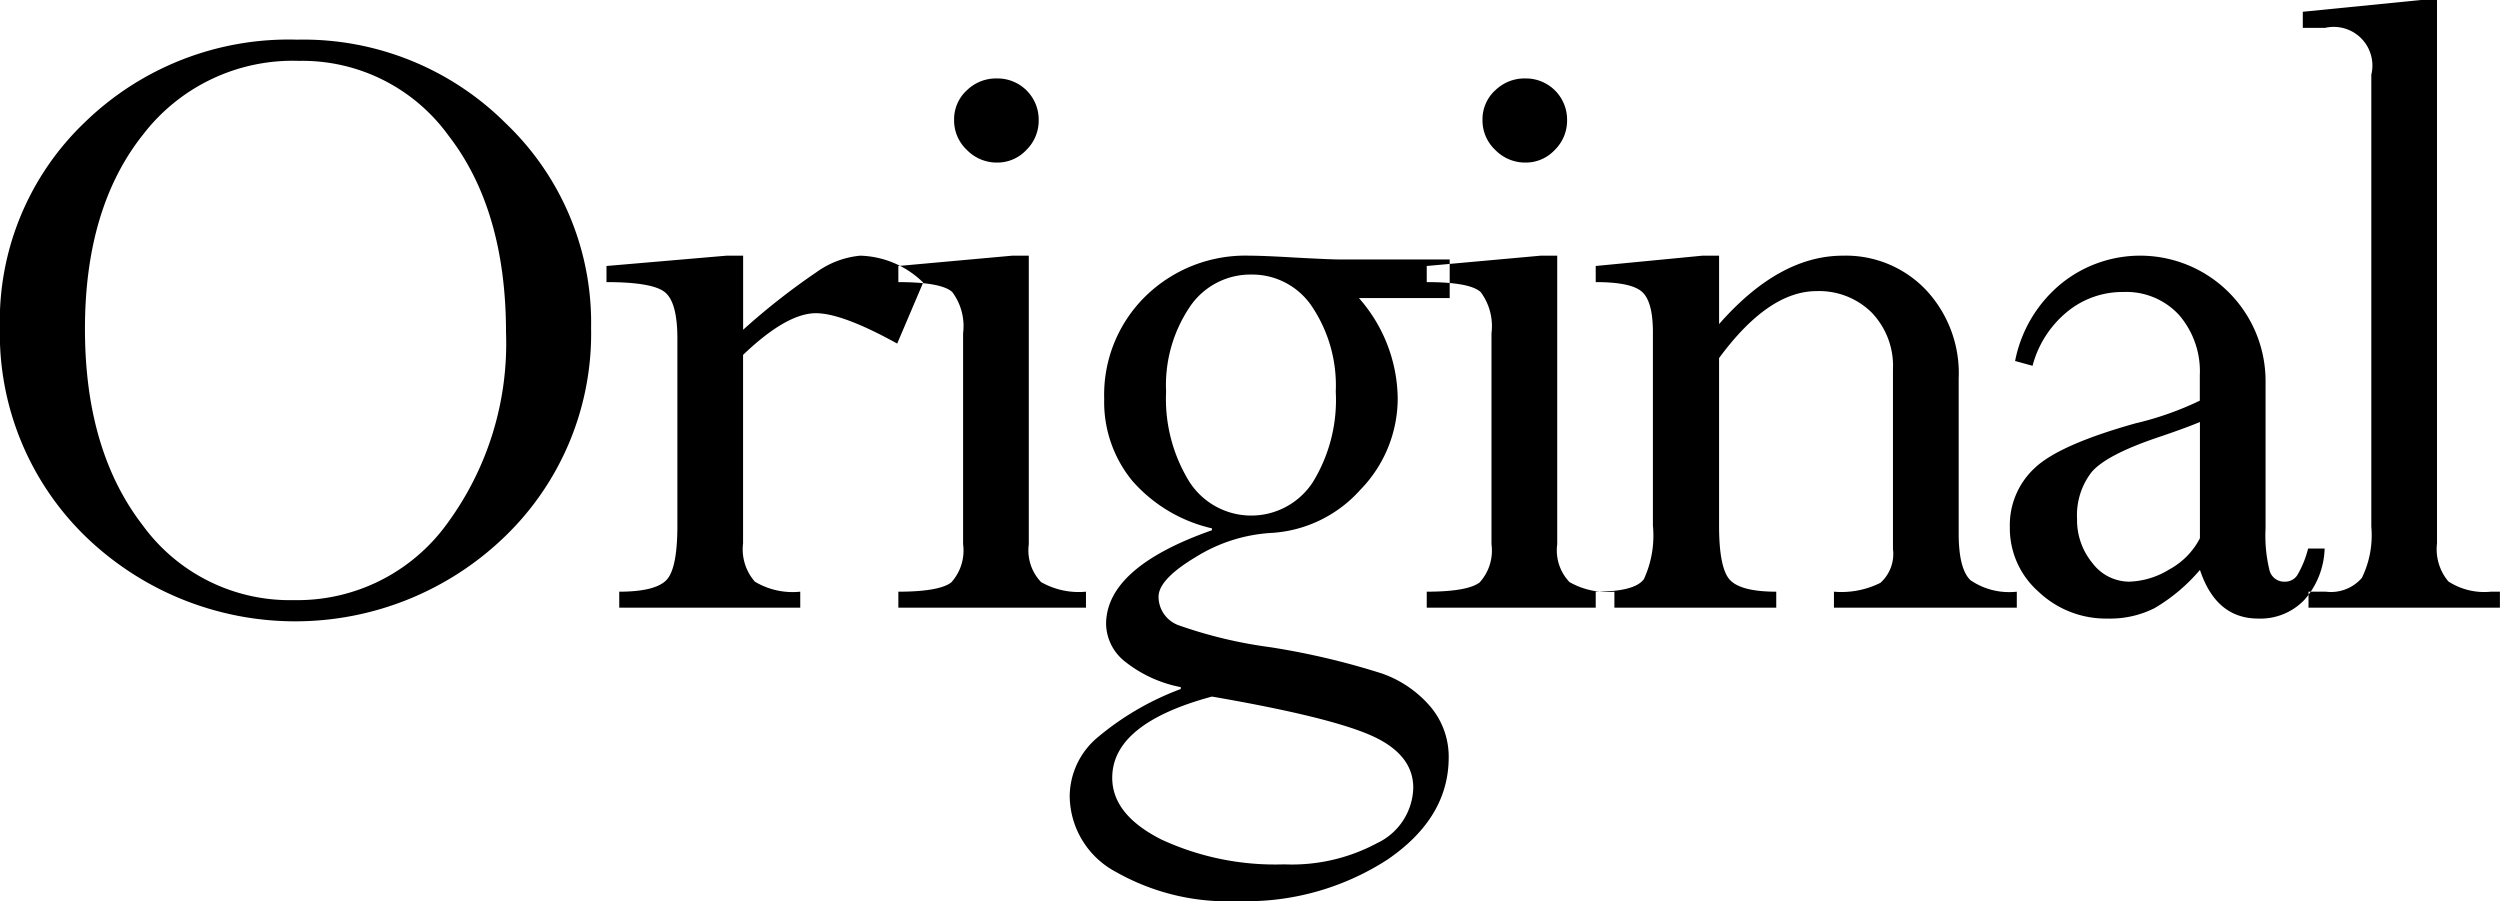
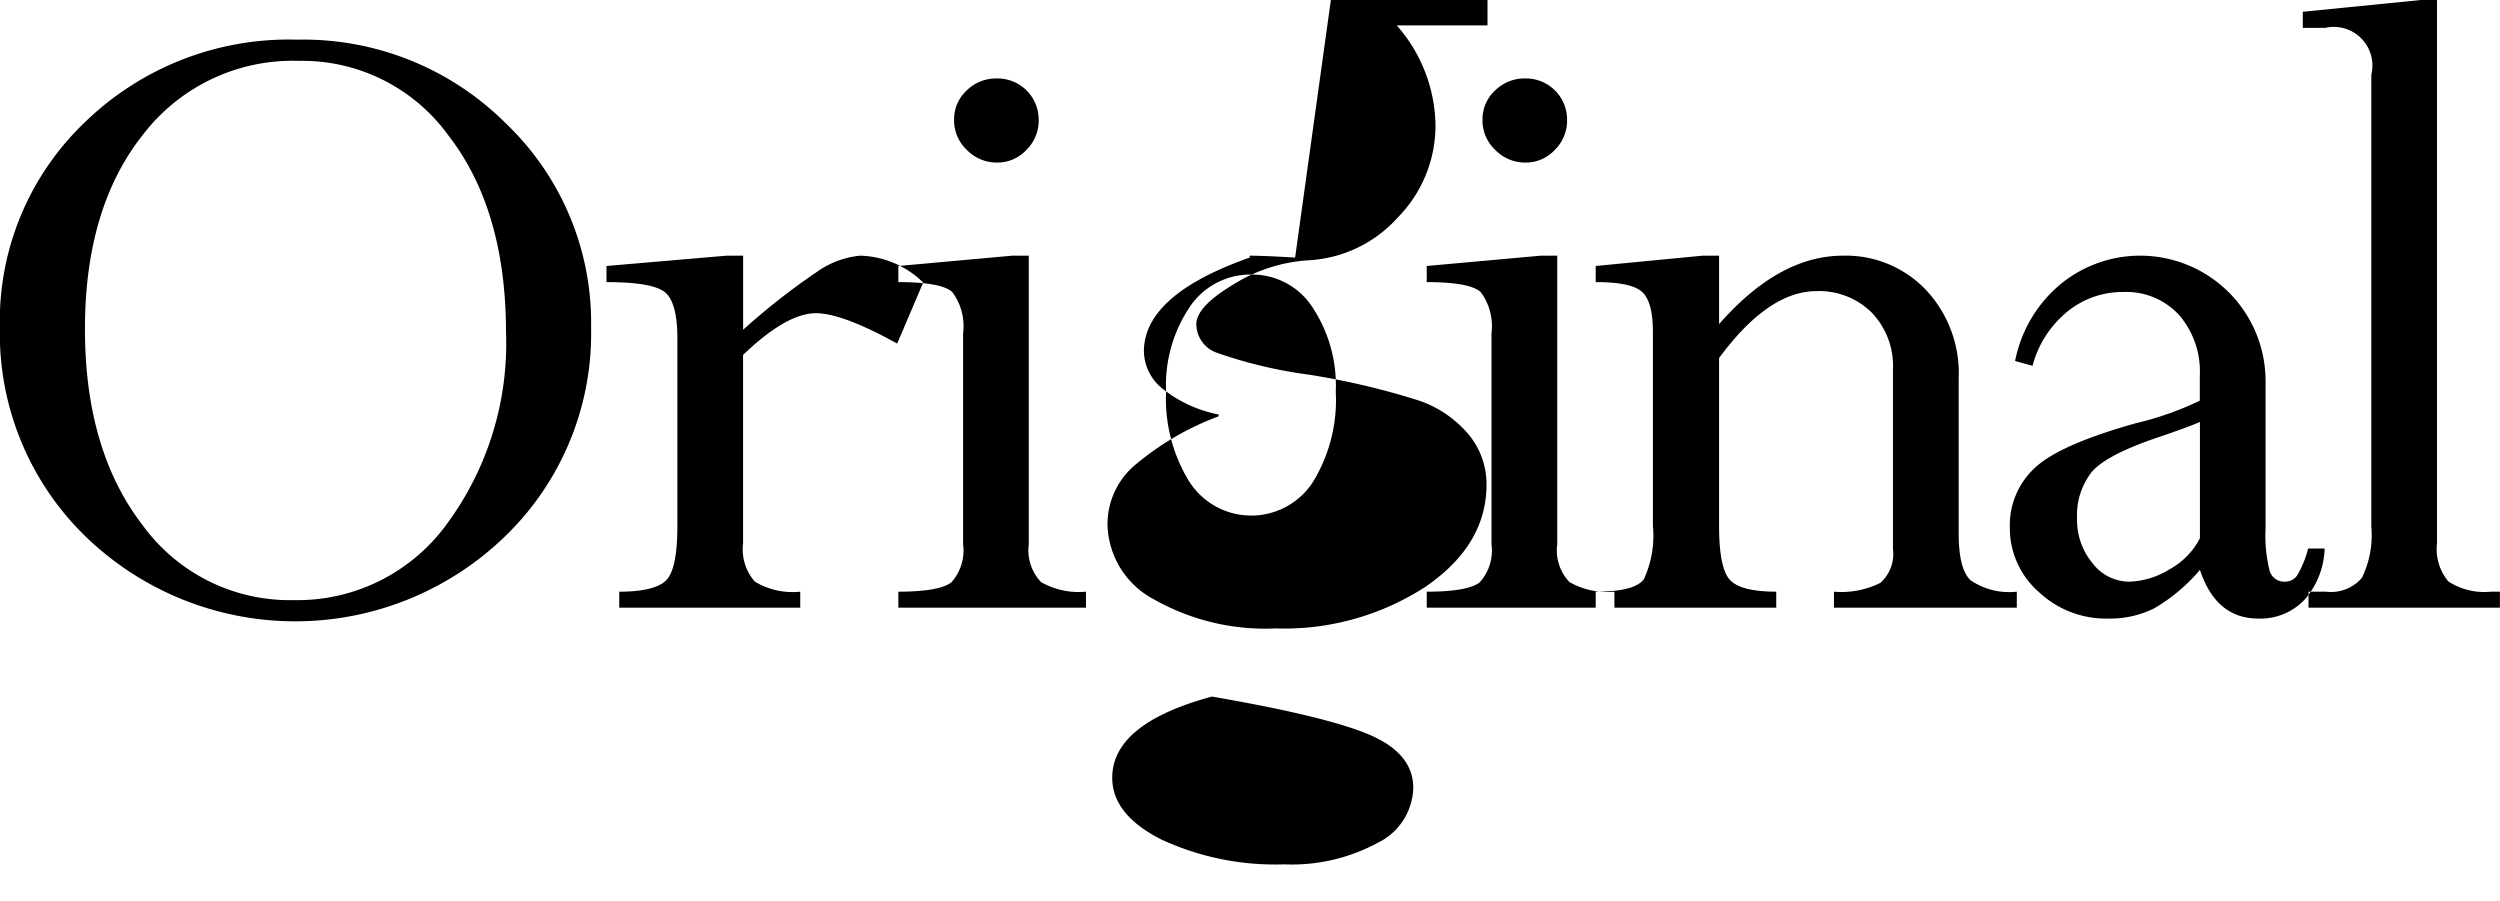
<svg xmlns="http://www.w3.org/2000/svg" id="concept02-image8.svg" width="172.093" height="62.03" viewBox="0 0 172.093 62.03">
  <defs>
    <style>
      .cls-1 {
        fill-rule: evenodd;
      }
    </style>
  </defs>
-   <path id="Original" class="cls-1" d="M304.849,3510.45a20.756,20.756,0,0,0,28.888,0,19.4,19.4,0,0,0,5.921-14.35,18.965,18.965,0,0,0-5.872-14.08,19.731,19.731,0,0,0-14.363-5.76,20.131,20.131,0,0,0-14.606,5.68,18.9,18.9,0,0,0-5.856,14.16A19.459,19.459,0,0,0,304.849,3510.45Zm3.985-27.68a12.993,12.993,0,0,1,10.719-5.05,12.413,12.413,0,0,1,10.28,5.13q3.969,5.115,3.969,13.58a20.914,20.914,0,0,1-4.05,13.14,12.71,12.71,0,0,1-10.556,5.27,12.51,12.51,0,0,1-10.41-5.16q-3.97-5.145-3.969-13.51T308.834,3482.77Zm40.147,8.36-8.263.71v1.11q3.22,0,4.05.72c0.553,0.47.83,1.53,0.83,3.16v12.89q0,2.97-.765,3.75c-0.51.52-1.589,0.79-3.237,0.79v1.1h12.46v-1.1a5.051,5.051,0,0,1-3.123-.69,3.371,3.371,0,0,1-.813-2.64v-12.97q2.993-2.865,5.009-2.87,1.822,0,5.6,2.09l1.789-4.2a6.44,6.44,0,0,0-4.327-1.85,6.114,6.114,0,0,0-3.009,1.13,46.893,46.893,0,0,0-5.058,3.97v-5.1h-1.139Zm11.828,0.71v1.11c1.973,0,3.21.23,3.709,0.68a3.925,3.925,0,0,1,.748,2.84v14.52a3.267,3.267,0,0,1-.813,2.63c-0.543.42-1.757,0.64-3.644,0.64v1.1h12.915v-1.1a5.247,5.247,0,0,1-3.09-.66,3.152,3.152,0,0,1-.846-2.6v-19.87h-1.139Zm4.7-12.08a2.7,2.7,0,0,0-.862,2.03,2.778,2.778,0,0,0,.878,2.06,2.86,2.86,0,0,0,2.082.87,2.716,2.716,0,0,0,2.017-.87,2.828,2.828,0,0,0,.846-2.06,2.834,2.834,0,0,0-2.863-2.86A2.884,2.884,0,0,0,365.51,3479.76Zm22.612,11.5c-1.518-.09-2.559-0.13-3.123-0.13a9.831,9.831,0,0,0-7.173,2.79,9.493,9.493,0,0,0-2.846,7.06,8.553,8.553,0,0,0,1.935,5.65,10.358,10.358,0,0,0,5.482,3.27v0.13q-7.288,2.565-7.287,6.47a3.375,3.375,0,0,0,1.366,2.62,8.849,8.849,0,0,0,3.774,1.71v0.13a19.4,19.4,0,0,0-5.807,3.4,5.332,5.332,0,0,0-1.838,3.98,5.968,5.968,0,0,0,3.2,5.22,15.573,15.573,0,0,0,8.377,2,17.878,17.878,0,0,0,10.3-2.86c2.808-1.92,4.213-4.26,4.213-7.04a5.345,5.345,0,0,0-1.22-3.44,7.755,7.755,0,0,0-3.381-2.33,51.385,51.385,0,0,0-7.693-1.81,31.243,31.243,0,0,1-6.329-1.52,2.094,2.094,0,0,1-1.351-1.95q0-1.2,2.553-2.73a11.043,11.043,0,0,1,5.124-1.66,8.9,8.9,0,0,0,6.2-2.96,9.016,9.016,0,0,0,2.586-6.34,10.608,10.608,0,0,0-2.667-6.87h6.246v-2.66h-7.58c-0.52,0-1.54-.05-3.058-0.13h0Zm-7.254,3.4a5.03,5.03,0,0,1,4.261-2.23,4.944,4.944,0,0,1,4.181,2.24,9.773,9.773,0,0,1,1.61,5.82,10.8,10.8,0,0,1-1.578,6.23,5.059,5.059,0,0,1-8.507-.04,10.842,10.842,0,0,1-1.594-6.19A9.643,9.643,0,0,1,380.868,3494.66Zm12.915,36.9a12.422,12.422,0,0,1-6.409,1.47,18.656,18.656,0,0,1-8.458-1.71q-3.384-1.71-3.383-4.25,0-3.735,6.864-5.59,8.067,1.395,10.963,2.68t2.895,3.6A4.328,4.328,0,0,1,393.783,3531.56Zm3.4-39.72v1.11c1.974,0,3.21.23,3.709,0.68a3.925,3.925,0,0,1,.748,2.84v14.52a3.264,3.264,0,0,1-.813,2.63c-0.543.42-1.757,0.64-3.644,0.64v1.1H410.1v-1.1a5.247,5.247,0,0,1-3.09-.66,3.152,3.152,0,0,1-.846-2.6v-19.87h-1.139Zm4.7-12.08a2.7,2.7,0,0,0-.862,2.03,2.778,2.778,0,0,0,.878,2.06,2.86,2.86,0,0,0,2.082.87,2.716,2.716,0,0,0,2.017-.87,2.828,2.828,0,0,0,.846-2.06,2.834,2.834,0,0,0-2.863-2.86A2.884,2.884,0,0,0,401.886,3479.76Zm14.284,11.37-7.352.71v1.11c1.627,0,2.689.22,3.188,0.67s0.749,1.37.749,2.79v13.31a7.144,7.144,0,0,1-.618,3.67q-0.62.87-3.319,0.87v1.1h12.427v-1.1c-1.613,0-2.673-.27-3.178-0.8s-0.758-1.78-.758-3.74v-11.54q3.382-4.6,6.7-4.61a5.144,5.144,0,0,1,3.79,1.46,5.3,5.3,0,0,1,1.48,3.94v12.35a2.67,2.67,0,0,1-.862,2.33,6,6,0,0,1-3.2.61v1.1H437.8v-1.1a4.721,4.721,0,0,1-3.188-.79c-0.542-.52-0.813-1.59-0.813-3.22V3499.6a8.387,8.387,0,0,0-2.277-6.14,7.609,7.609,0,0,0-5.693-2.33q-4.392,0-8.523,4.71v-4.71H416.17Zm31.12,24.26a12.179,12.179,0,0,0,3.122-2.63q1.107,3.345,4,3.35a4.178,4.178,0,0,0,3.2-1.3,5.574,5.574,0,0,0,1.383-3.52h-1.139a6.8,6.8,0,0,1-.748,1.84,0.99,0.99,0,0,1-.846.44,1.04,1.04,0,0,1-1.057-.76,10,10,0,0,1-.277-2.91v-10.12a8.632,8.632,0,0,0-14.134-6.67,9.144,9.144,0,0,0-3.107,5.27l1.2,0.33a7.175,7.175,0,0,1,2.374-3.71,6,6,0,0,1,3.871-1.37,4.936,4.936,0,0,1,3.839,1.58,5.928,5.928,0,0,1,1.431,4.15v1.75a21.479,21.479,0,0,1-4.424,1.56c-3.492.98-5.807,2-6.945,3.08a5.354,5.354,0,0,0-1.708,4.08,5.817,5.817,0,0,0,1.984,4.44,6.728,6.728,0,0,0,4.75,1.84A6.818,6.818,0,0,0,447.29,3515.39Zm1.041-2.68a5.576,5.576,0,0,1-2.8.86,3.186,3.186,0,0,1-2.521-1.28,4.642,4.642,0,0,1-1.058-3.04,4.841,4.841,0,0,1,.993-3.21q0.991-1.185,4.538-2.39c1.279-.43,2.255-0.79,2.927-1.07v8A5.1,5.1,0,0,1,448.331,3512.71Zm19.185,0.85a3.452,3.452,0,0,1-.786-2.63v-37.4h-1.106l-8.133.81v1.11h1.529a2.661,2.661,0,0,1,3.188,3.22v31.12a6.678,6.678,0,0,1-.65,3.52,2.809,2.809,0,0,1-2.473.95h-1.2v1.1h13.175v-1.1h-0.623A4.539,4.539,0,0,1,467.516,3513.56Z" transform="translate(-298.969 -3473.53)" />
+   <path id="Original" class="cls-1" d="M304.849,3510.45a20.756,20.756,0,0,0,28.888,0,19.4,19.4,0,0,0,5.921-14.35,18.965,18.965,0,0,0-5.872-14.08,19.731,19.731,0,0,0-14.363-5.76,20.131,20.131,0,0,0-14.606,5.68,18.9,18.9,0,0,0-5.856,14.16A19.459,19.459,0,0,0,304.849,3510.45Zm3.985-27.68a12.993,12.993,0,0,1,10.719-5.05,12.413,12.413,0,0,1,10.28,5.13q3.969,5.115,3.969,13.58a20.914,20.914,0,0,1-4.05,13.14,12.71,12.71,0,0,1-10.556,5.27,12.51,12.51,0,0,1-10.41-5.16q-3.97-5.145-3.969-13.51T308.834,3482.77Zm40.147,8.36-8.263.71v1.11q3.22,0,4.05.72c0.553,0.47.83,1.53,0.83,3.16v12.89q0,2.97-.765,3.75c-0.51.52-1.589,0.79-3.237,0.79v1.1h12.46v-1.1a5.051,5.051,0,0,1-3.123-.69,3.371,3.371,0,0,1-.813-2.64v-12.97q2.993-2.865,5.009-2.87,1.822,0,5.6,2.09l1.789-4.2a6.44,6.44,0,0,0-4.327-1.85,6.114,6.114,0,0,0-3.009,1.13,46.893,46.893,0,0,0-5.058,3.97v-5.1h-1.139Zm11.828,0.71v1.11c1.973,0,3.21.23,3.709,0.68a3.925,3.925,0,0,1,.748,2.84v14.52a3.267,3.267,0,0,1-.813,2.63c-0.543.42-1.757,0.64-3.644,0.64v1.1h12.915v-1.1a5.247,5.247,0,0,1-3.09-.66,3.152,3.152,0,0,1-.846-2.6v-19.87h-1.139Zm4.7-12.08a2.7,2.7,0,0,0-.862,2.03,2.778,2.778,0,0,0,.878,2.06,2.86,2.86,0,0,0,2.082.87,2.716,2.716,0,0,0,2.017-.87,2.828,2.828,0,0,0,.846-2.06,2.834,2.834,0,0,0-2.863-2.86A2.884,2.884,0,0,0,365.51,3479.76Zm22.612,11.5c-1.518-.09-2.559-0.13-3.123-0.13v0.13q-7.288,2.565-7.287,6.47a3.375,3.375,0,0,0,1.366,2.62,8.849,8.849,0,0,0,3.774,1.71v0.13a19.4,19.4,0,0,0-5.807,3.4,5.332,5.332,0,0,0-1.838,3.98,5.968,5.968,0,0,0,3.2,5.22,15.573,15.573,0,0,0,8.377,2,17.878,17.878,0,0,0,10.3-2.86c2.808-1.92,4.213-4.26,4.213-7.04a5.345,5.345,0,0,0-1.22-3.44,7.755,7.755,0,0,0-3.381-2.33,51.385,51.385,0,0,0-7.693-1.81,31.243,31.243,0,0,1-6.329-1.52,2.094,2.094,0,0,1-1.351-1.95q0-1.2,2.553-2.73a11.043,11.043,0,0,1,5.124-1.66,8.9,8.9,0,0,0,6.2-2.96,9.016,9.016,0,0,0,2.586-6.34,10.608,10.608,0,0,0-2.667-6.87h6.246v-2.66h-7.58c-0.52,0-1.54-.05-3.058-0.13h0Zm-7.254,3.4a5.03,5.03,0,0,1,4.261-2.23,4.944,4.944,0,0,1,4.181,2.24,9.773,9.773,0,0,1,1.61,5.82,10.8,10.8,0,0,1-1.578,6.23,5.059,5.059,0,0,1-8.507-.04,10.842,10.842,0,0,1-1.594-6.19A9.643,9.643,0,0,1,380.868,3494.66Zm12.915,36.9a12.422,12.422,0,0,1-6.409,1.47,18.656,18.656,0,0,1-8.458-1.71q-3.384-1.71-3.383-4.25,0-3.735,6.864-5.59,8.067,1.395,10.963,2.68t2.895,3.6A4.328,4.328,0,0,1,393.783,3531.56Zm3.4-39.72v1.11c1.974,0,3.21.23,3.709,0.68a3.925,3.925,0,0,1,.748,2.84v14.52a3.264,3.264,0,0,1-.813,2.63c-0.543.42-1.757,0.64-3.644,0.64v1.1H410.1v-1.1a5.247,5.247,0,0,1-3.09-.66,3.152,3.152,0,0,1-.846-2.6v-19.87h-1.139Zm4.7-12.08a2.7,2.7,0,0,0-.862,2.03,2.778,2.778,0,0,0,.878,2.06,2.86,2.86,0,0,0,2.082.87,2.716,2.716,0,0,0,2.017-.87,2.828,2.828,0,0,0,.846-2.06,2.834,2.834,0,0,0-2.863-2.86A2.884,2.884,0,0,0,401.886,3479.76Zm14.284,11.37-7.352.71v1.11c1.627,0,2.689.22,3.188,0.67s0.749,1.37.749,2.79v13.31a7.144,7.144,0,0,1-.618,3.67q-0.62.87-3.319,0.87v1.1h12.427v-1.1c-1.613,0-2.673-.27-3.178-0.8s-0.758-1.78-.758-3.74v-11.54q3.382-4.6,6.7-4.61a5.144,5.144,0,0,1,3.79,1.46,5.3,5.3,0,0,1,1.48,3.94v12.35a2.67,2.67,0,0,1-.862,2.33,6,6,0,0,1-3.2.61v1.1H437.8v-1.1a4.721,4.721,0,0,1-3.188-.79c-0.542-.52-0.813-1.59-0.813-3.22V3499.6a8.387,8.387,0,0,0-2.277-6.14,7.609,7.609,0,0,0-5.693-2.33q-4.392,0-8.523,4.71v-4.71H416.17Zm31.12,24.26a12.179,12.179,0,0,0,3.122-2.63q1.107,3.345,4,3.35a4.178,4.178,0,0,0,3.2-1.3,5.574,5.574,0,0,0,1.383-3.52h-1.139a6.8,6.8,0,0,1-.748,1.84,0.99,0.99,0,0,1-.846.44,1.04,1.04,0,0,1-1.057-.76,10,10,0,0,1-.277-2.91v-10.12a8.632,8.632,0,0,0-14.134-6.67,9.144,9.144,0,0,0-3.107,5.27l1.2,0.33a7.175,7.175,0,0,1,2.374-3.71,6,6,0,0,1,3.871-1.37,4.936,4.936,0,0,1,3.839,1.58,5.928,5.928,0,0,1,1.431,4.15v1.75a21.479,21.479,0,0,1-4.424,1.56c-3.492.98-5.807,2-6.945,3.08a5.354,5.354,0,0,0-1.708,4.08,5.817,5.817,0,0,0,1.984,4.44,6.728,6.728,0,0,0,4.75,1.84A6.818,6.818,0,0,0,447.29,3515.39Zm1.041-2.68a5.576,5.576,0,0,1-2.8.86,3.186,3.186,0,0,1-2.521-1.28,4.642,4.642,0,0,1-1.058-3.04,4.841,4.841,0,0,1,.993-3.21q0.991-1.185,4.538-2.39c1.279-.43,2.255-0.79,2.927-1.07v8A5.1,5.1,0,0,1,448.331,3512.71Zm19.185,0.85a3.452,3.452,0,0,1-.786-2.63v-37.4h-1.106l-8.133.81v1.11h1.529a2.661,2.661,0,0,1,3.188,3.22v31.12a6.678,6.678,0,0,1-.65,3.52,2.809,2.809,0,0,1-2.473.95h-1.2v1.1h13.175v-1.1h-0.623A4.539,4.539,0,0,1,467.516,3513.56Z" transform="translate(-298.969 -3473.53)" />
</svg>